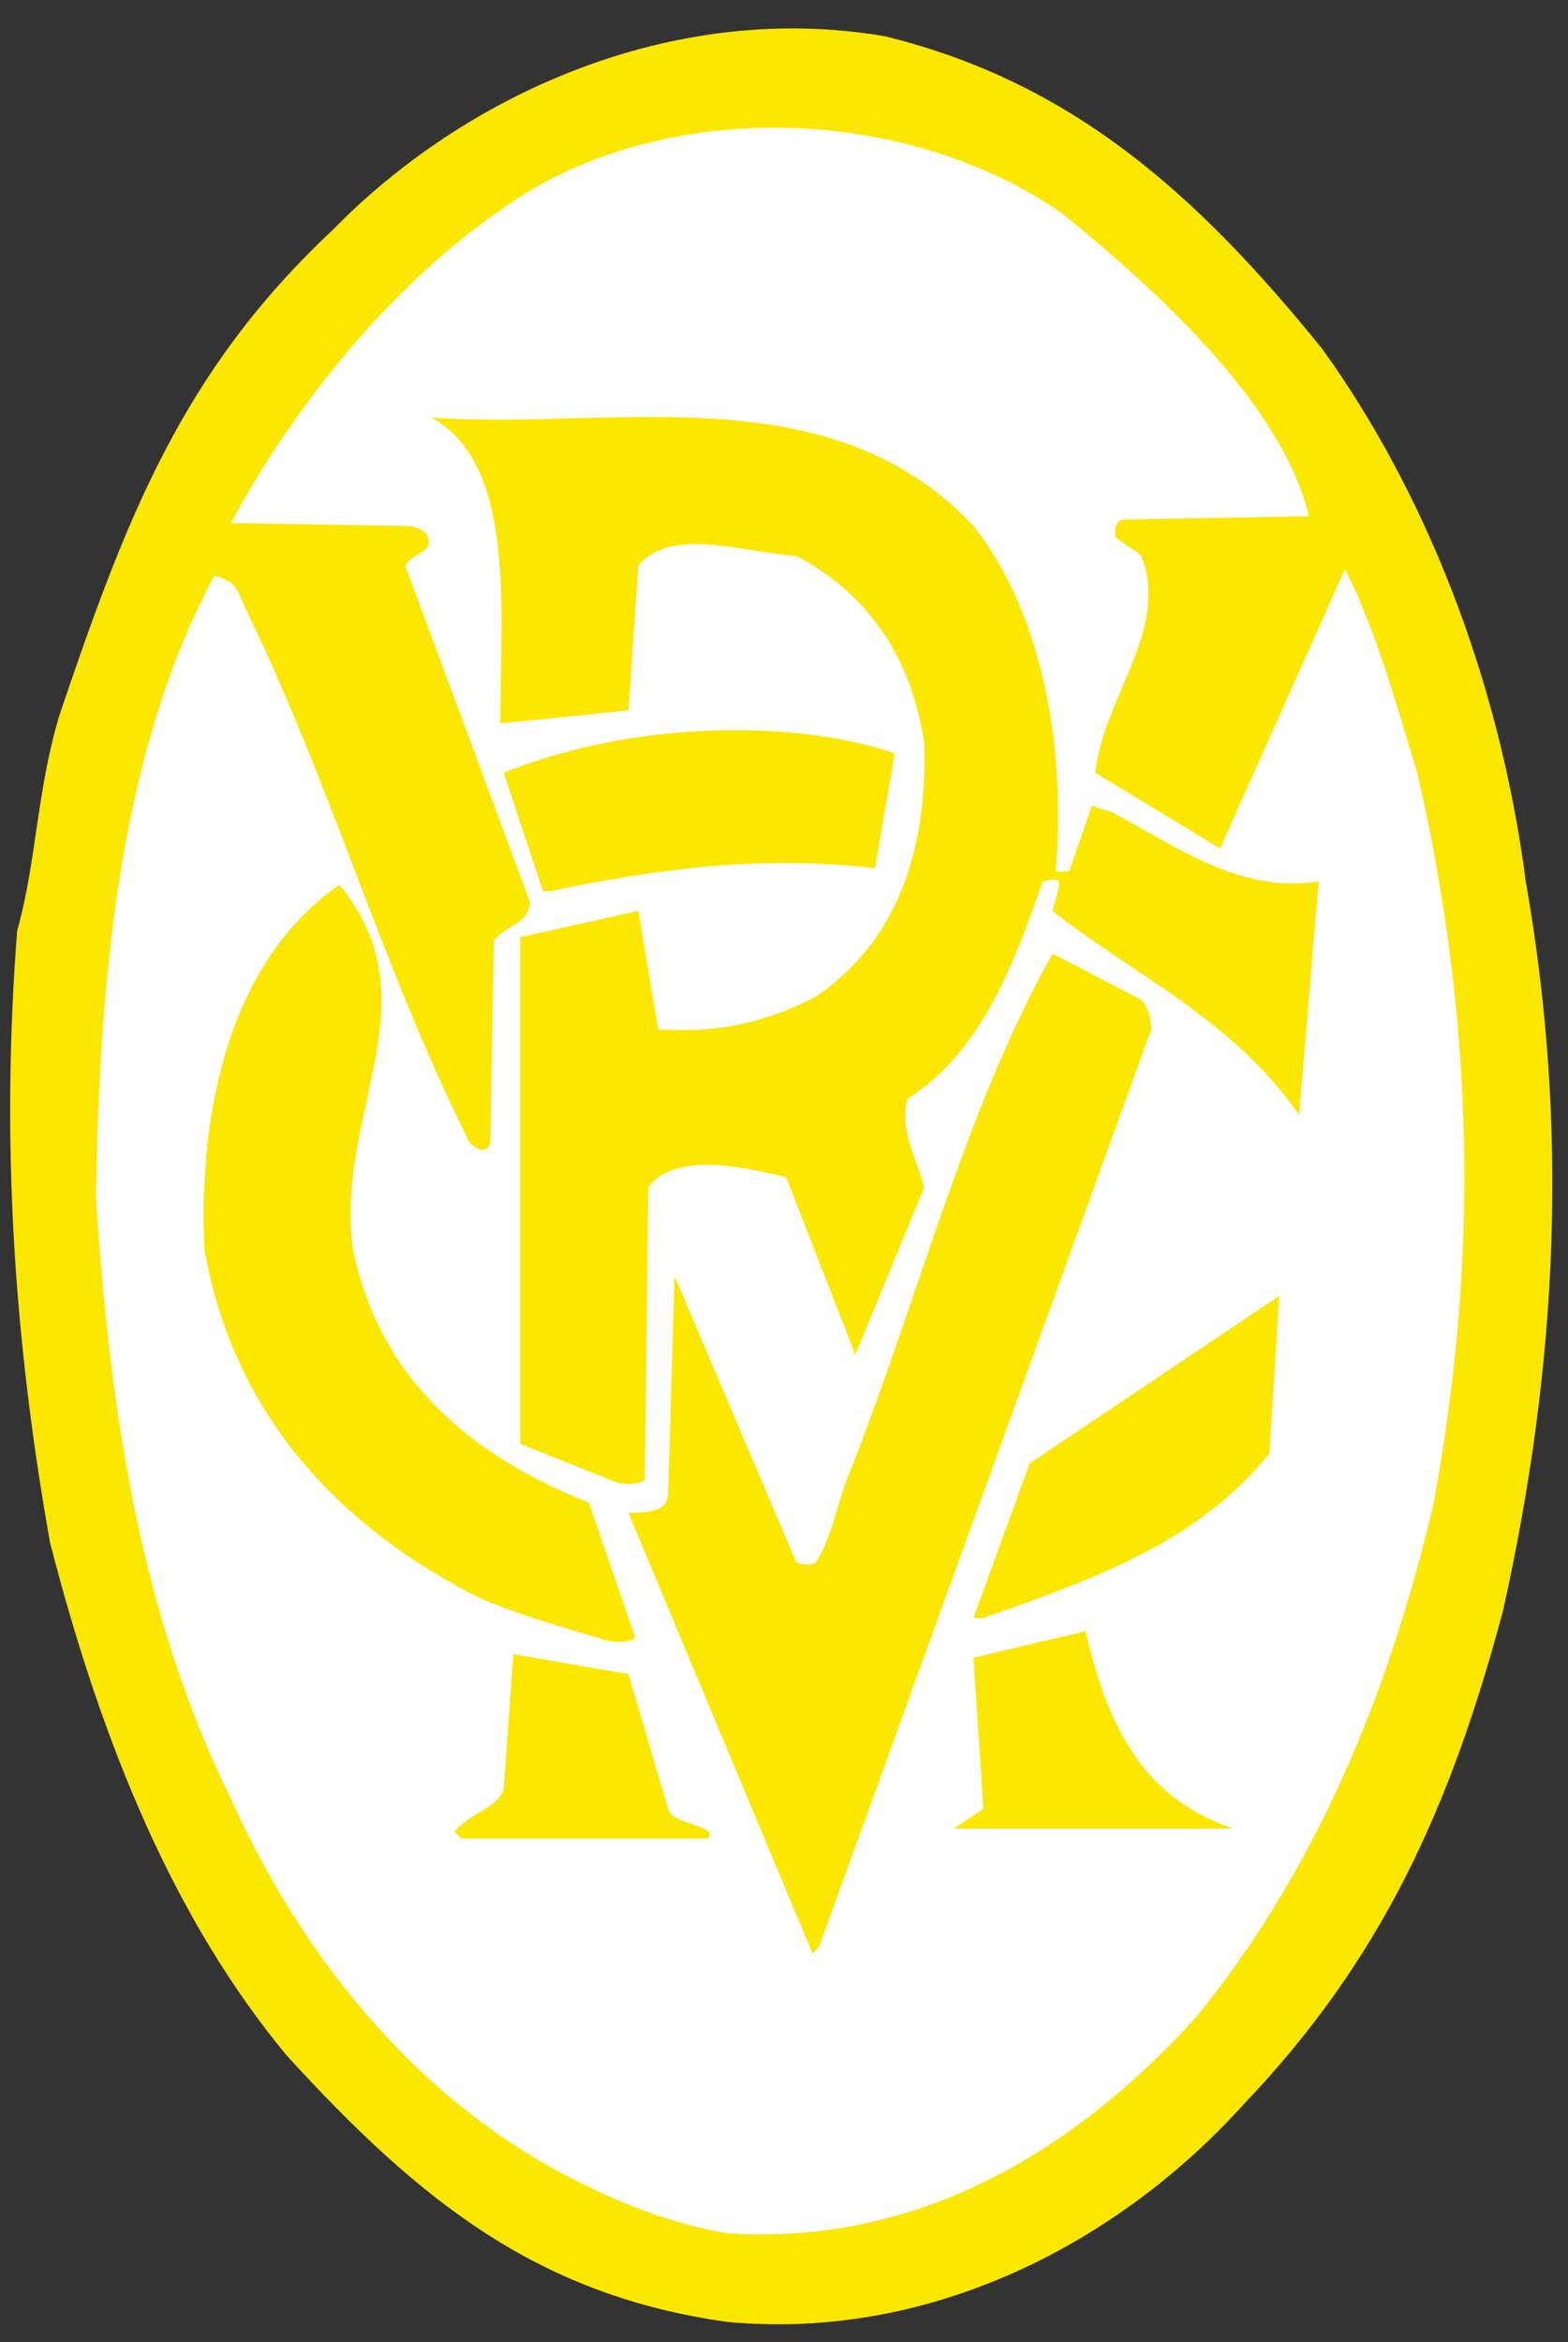
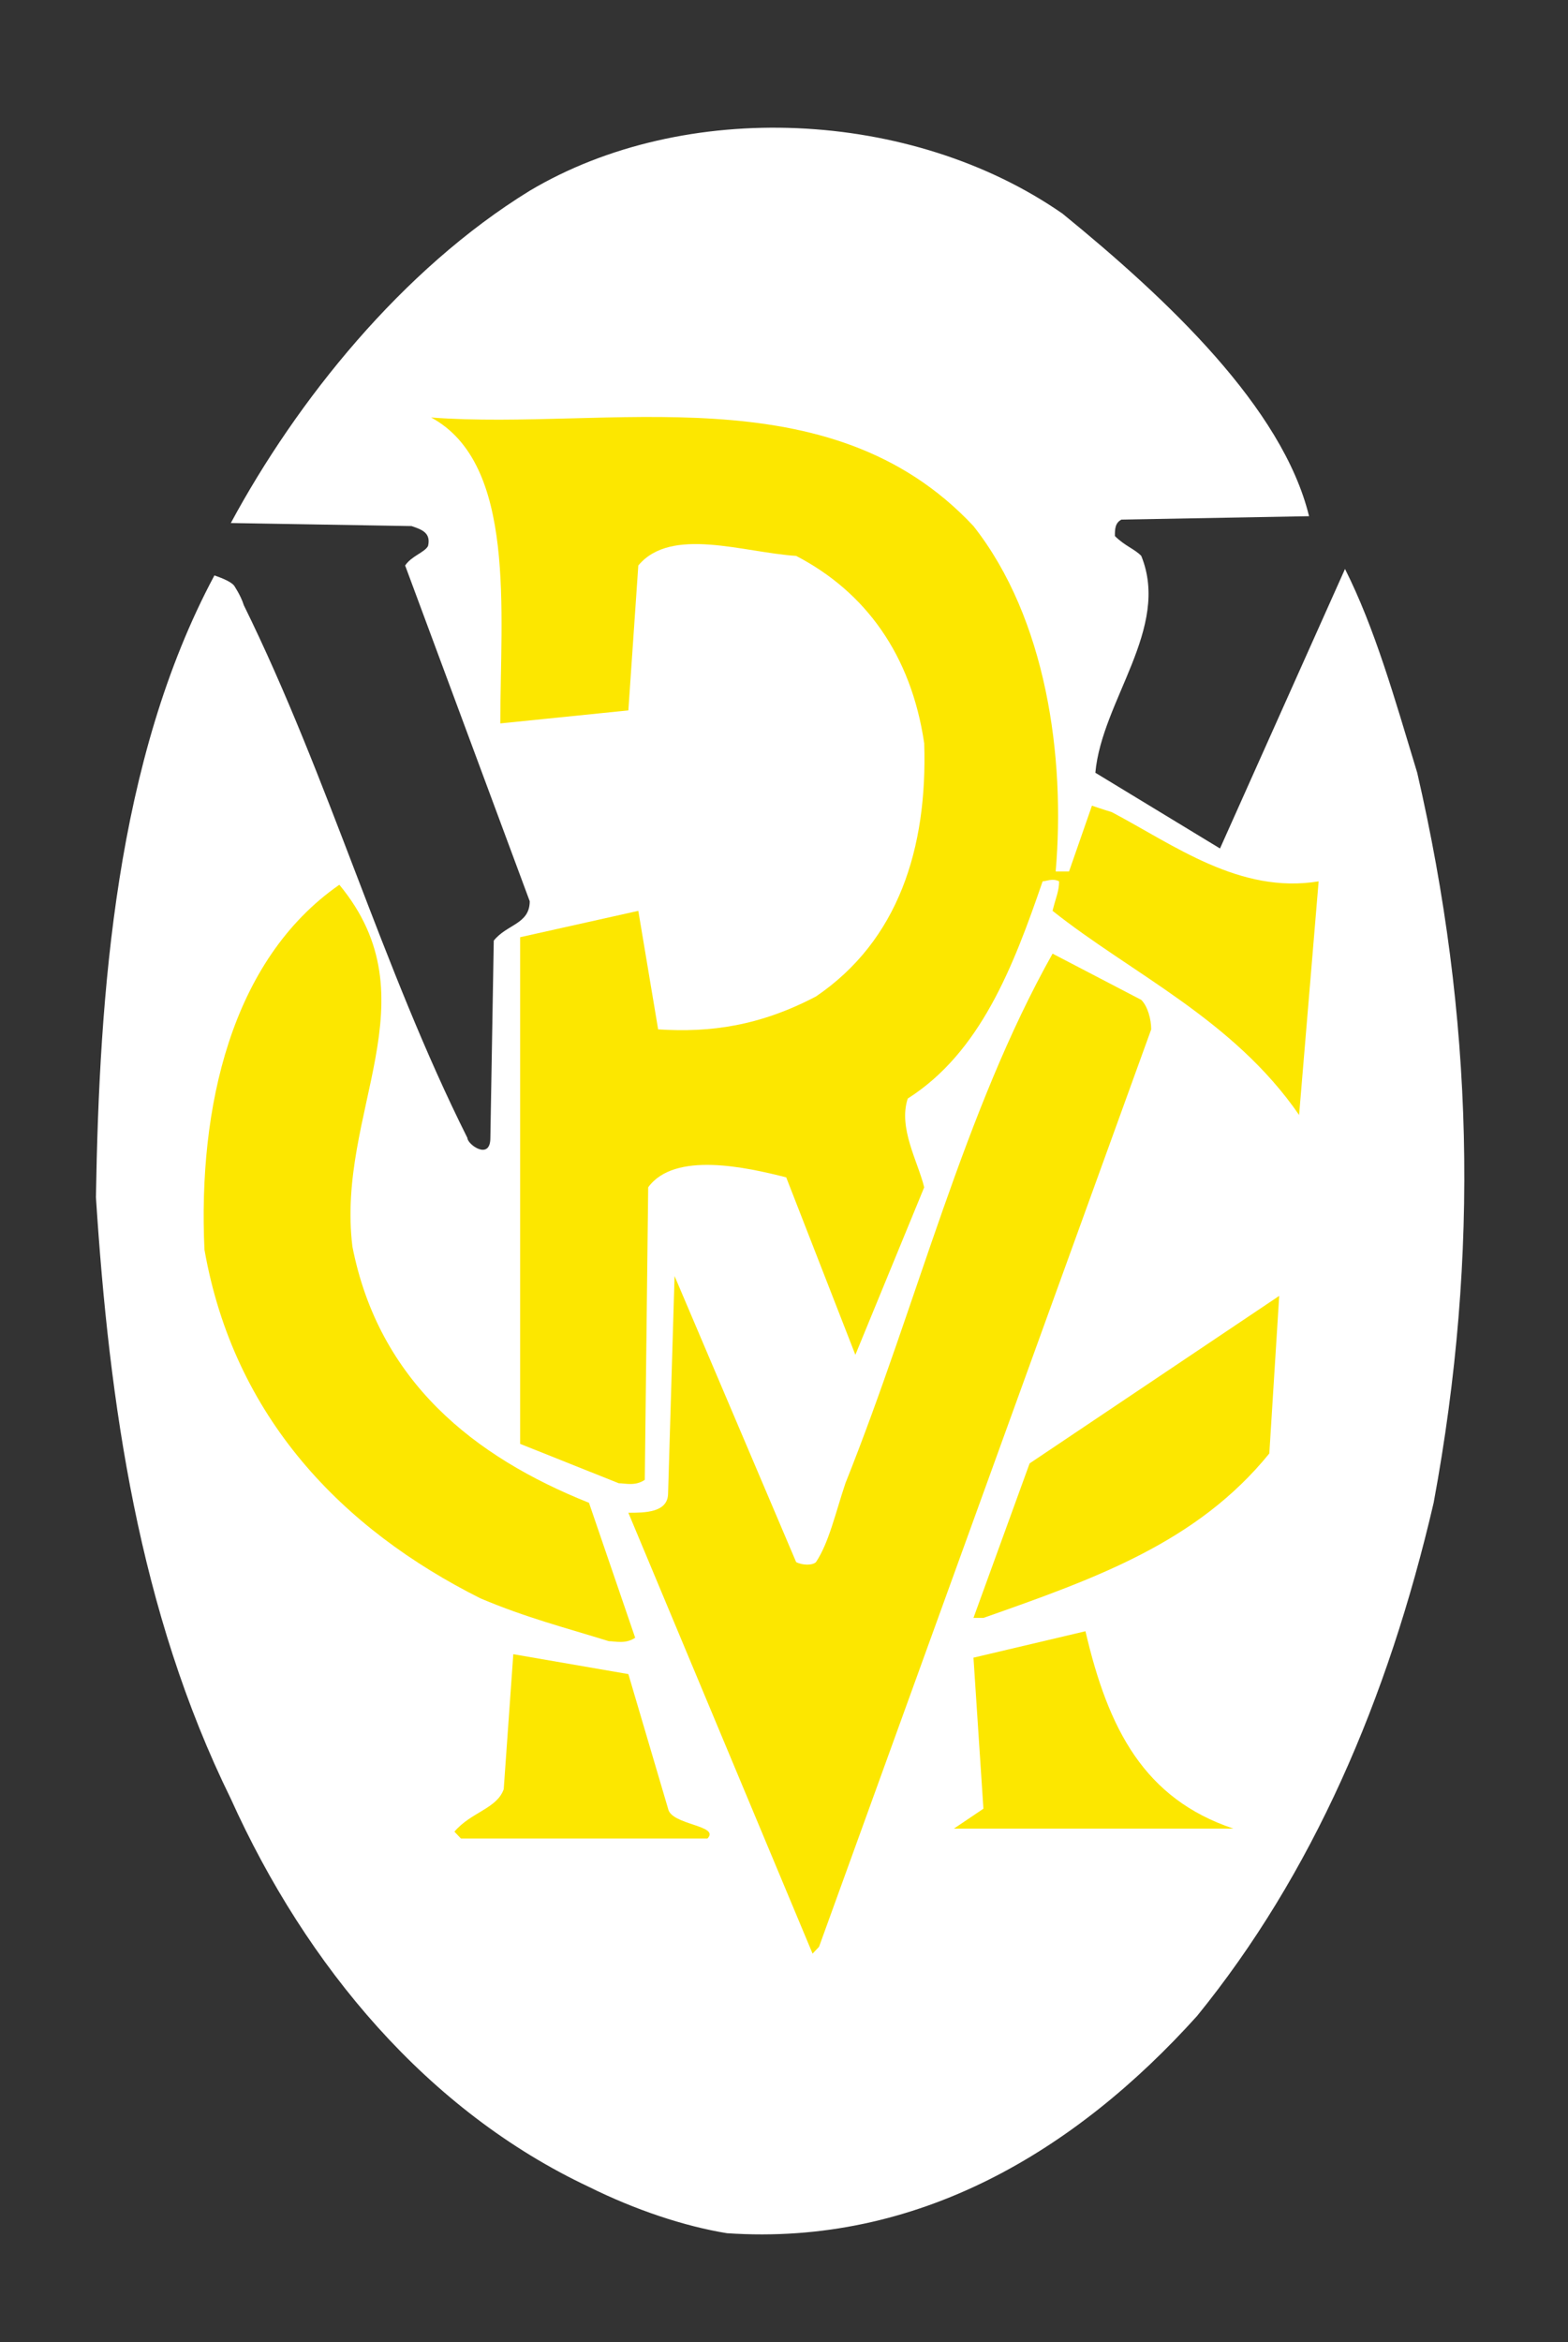
<svg xmlns="http://www.w3.org/2000/svg" width="120.1pt" height="179.3pt" viewBox="0 0 120.1 179.3" version="1.1">
  <rect x="0" y="0" width="120.1" height="179.3" fill="#333333" stroke="none" />
  <g id="surface1">
-     <path style=" stroke:none;fill-rule:evenodd;fill:rgb(98.827%,90.625%,0%);fill-opacity:1;" d="M 55.68 177.746 C 71.547 179.242 85.895 171.453 95.23 161.121 C 105.797 150.055 111.07 138.461 115.109 123.355 C 119.383 104.238 120.145 86.09 116.863 67.469 C 114.844 51.867 109.078 37.52 101.262 26.691 C 91.688 14.863 82.117 6.285 67.77 2.773 C 51.406 -0.008 35.539 7.309 25.469 17.617 C 13.902 28.445 9.629 39.777 4.594 54.621 C 2.809 60.414 2.809 65.949 1.316 71.246 C 0.059 87.348 1.055 102.457 3.832 118.086 C 7.848 133.691 13.406 147.039 21.953 157.344 C 32.289 168.676 41.336 175.727 55.68 177.746 Z M 55.68 177.746 " />
    <path style=" stroke:none;fill-rule:evenodd;fill:rgb(100%,100%,100%);fill-opacity:1;" d="M 55.68 170.957 C 70.289 171.953 82.379 164.66 91.688 154.328 C 100.5 143.496 106.297 130.148 109.809 115.043 C 113.352 95.926 112.852 77.805 108.551 59.156 C 106.793 53.359 105.301 48.09 103.02 43.555 L 93.445 64.953 L 83.898 59.156 C 84.398 53.621 89.668 48.09 87.414 42.555 C 86.918 42.031 86.156 41.797 85.395 41.035 C 85.395 40.535 85.395 40.039 85.895 39.777 L 100.266 39.516 C 98.246 31.227 89.434 22.914 81.383 16.355 C 69.789 8.305 52.43 7.547 40.574 14.602 C 30.766 20.633 22.715 30.703 17.68 40.039 L 31.527 40.273 C 32.289 40.535 33.023 40.773 32.785 41.797 C 32.523 42.293 31.527 42.555 31.031 43.289 L 40.574 68.992 C 40.574 70.75 38.816 70.75 37.82 72.008 L 37.559 87.113 C 37.559 88.871 35.801 87.613 35.801 87.113 C 29.246 74.027 25.234 59.656 18.676 46.332 C 18.441 45.57 17.918 44.812 17.918 44.812 C 17.68 44.551 17.184 44.312 16.422 44.051 C 8.867 58.16 7.609 76.02 7.348 91.648 C 8.371 107.488 10.625 123.355 17.68 137.703 C 23.477 150.555 32.785 161.617 45.113 167.414 C 48.652 169.172 52.43 170.43 55.68 170.957 Z M 55.68 170.957 " />
    <path style=" stroke:none;fill-rule:evenodd;fill:rgb(98.827%,90.625%,0%);fill-opacity:1;" d="M 62.734 149.031 L 88.176 78.801 C 88.176 78.039 87.914 77.043 87.414 76.543 L 80.621 73.004 C 73.828 85.094 70.289 99.703 64.754 113.547 C 63.996 115.805 63.496 118.086 62.5 119.582 C 62.238 119.84 61.477 119.84 60.98 119.582 L 51.668 97.684 L 51.172 114.309 C 51.172 115.805 49.387 115.805 48.129 115.805 L 62.238 149.555 Z M 62.734 149.031 " />
    <path style=" stroke:none;fill-rule:evenodd;fill:rgb(98.827%,90.625%,0%);fill-opacity:1;" d="M 35.305 140.742 L 54.188 140.742 C 55.184 139.723 51.406 139.723 51.172 138.461 L 48.129 128.156 L 39.316 126.633 L 38.582 136.969 C 38.059 138.461 36.066 138.727 34.805 140.219 Z M 35.305 140.742 " />
    <path style=" stroke:none;fill-rule:evenodd;fill:rgb(98.827%,90.625%,0%);fill-opacity:1;" d="M 73.066 139.984 L 94.469 139.984 C 87.676 137.703 84.895 132.43 83.141 124.875 L 74.562 126.898 L 75.324 138.461 Z M 73.066 139.984 " />
    <path style=" stroke:none;fill-rule:evenodd;fill:rgb(98.827%,90.625%,0%);fill-opacity:1;" d="M 46.633 125.637 C 47.133 125.637 47.895 125.875 48.652 125.375 L 45.113 115.043 C 36.301 111.527 29.012 105.734 26.992 95.426 C 25.73 85.094 33.285 76.543 25.992 67.73 C 17.68 73.504 15.164 84.832 15.66 95.664 C 17.918 108.512 26.23 117.062 36.801 122.359 C 40.34 123.855 43.355 124.617 46.633 125.637 Z M 46.633 125.637 " />
    <path style=" stroke:none;fill-rule:evenodd;fill:rgb(98.827%,90.625%,0%);fill-opacity:1;" d="M 75.324 123.855 C 83.898 120.84 91.688 118.086 97.223 111.266 L 97.98 99.203 L 78.863 112.027 L 74.562 123.855 Z M 75.324 123.855 " />
    <path style=" stroke:none;fill-rule:evenodd;fill:rgb(98.827%,90.625%,0%);fill-opacity:1;" d="M 47.395 113.547 C 47.895 113.547 48.652 113.785 49.387 113.285 L 49.648 90.891 C 51.668 88.109 57.203 89.367 60.219 90.129 L 65.516 103.715 L 70.789 90.891 C 70.289 88.871 68.793 86.352 69.527 84.098 C 75.09 80.559 77.605 74.027 79.859 67.469 C 80.125 67.469 80.621 67.207 81.121 67.469 C 81.121 68.23 80.859 68.73 80.621 69.727 C 86.652 74.523 94.469 78.039 99.504 85.355 L 101 67.469 C 94.965 68.465 89.93 64.691 85.16 62.172 C 84.398 61.938 83.637 61.676 83.637 61.676 L 81.883 66.711 C 81.617 66.711 81.383 66.711 80.859 66.711 C 81.617 57.898 80.125 47.328 74.562 40.273 C 63.496 28.445 46.633 32.984 33.023 31.961 C 39.578 35.504 38.32 46.832 38.32 55.379 L 48.129 54.383 L 48.891 43.289 C 51.406 40.273 56.941 42.293 60.98 42.555 C 66.277 45.309 69.789 50.109 70.789 56.902 C 71.051 64.953 68.793 72.008 62.5 76.281 C 58.199 78.535 54.422 79.062 50.41 78.801 L 48.891 69.727 L 39.84 71.746 L 39.84 110.531 Z M 47.395 113.547 " />
-     <path style=" stroke:none;fill-rule:evenodd;fill:rgb(98.827%,90.625%,0%);fill-opacity:1;" d="M 42.098 68.23 C 50.41 66.473 58.461 65.449 67.012 66.473 L 68.531 57.66 C 60.219 54.883 47.895 55.379 38.582 59.156 L 41.598 68.23 Z M 42.098 68.23 " />
  </g>
</svg>